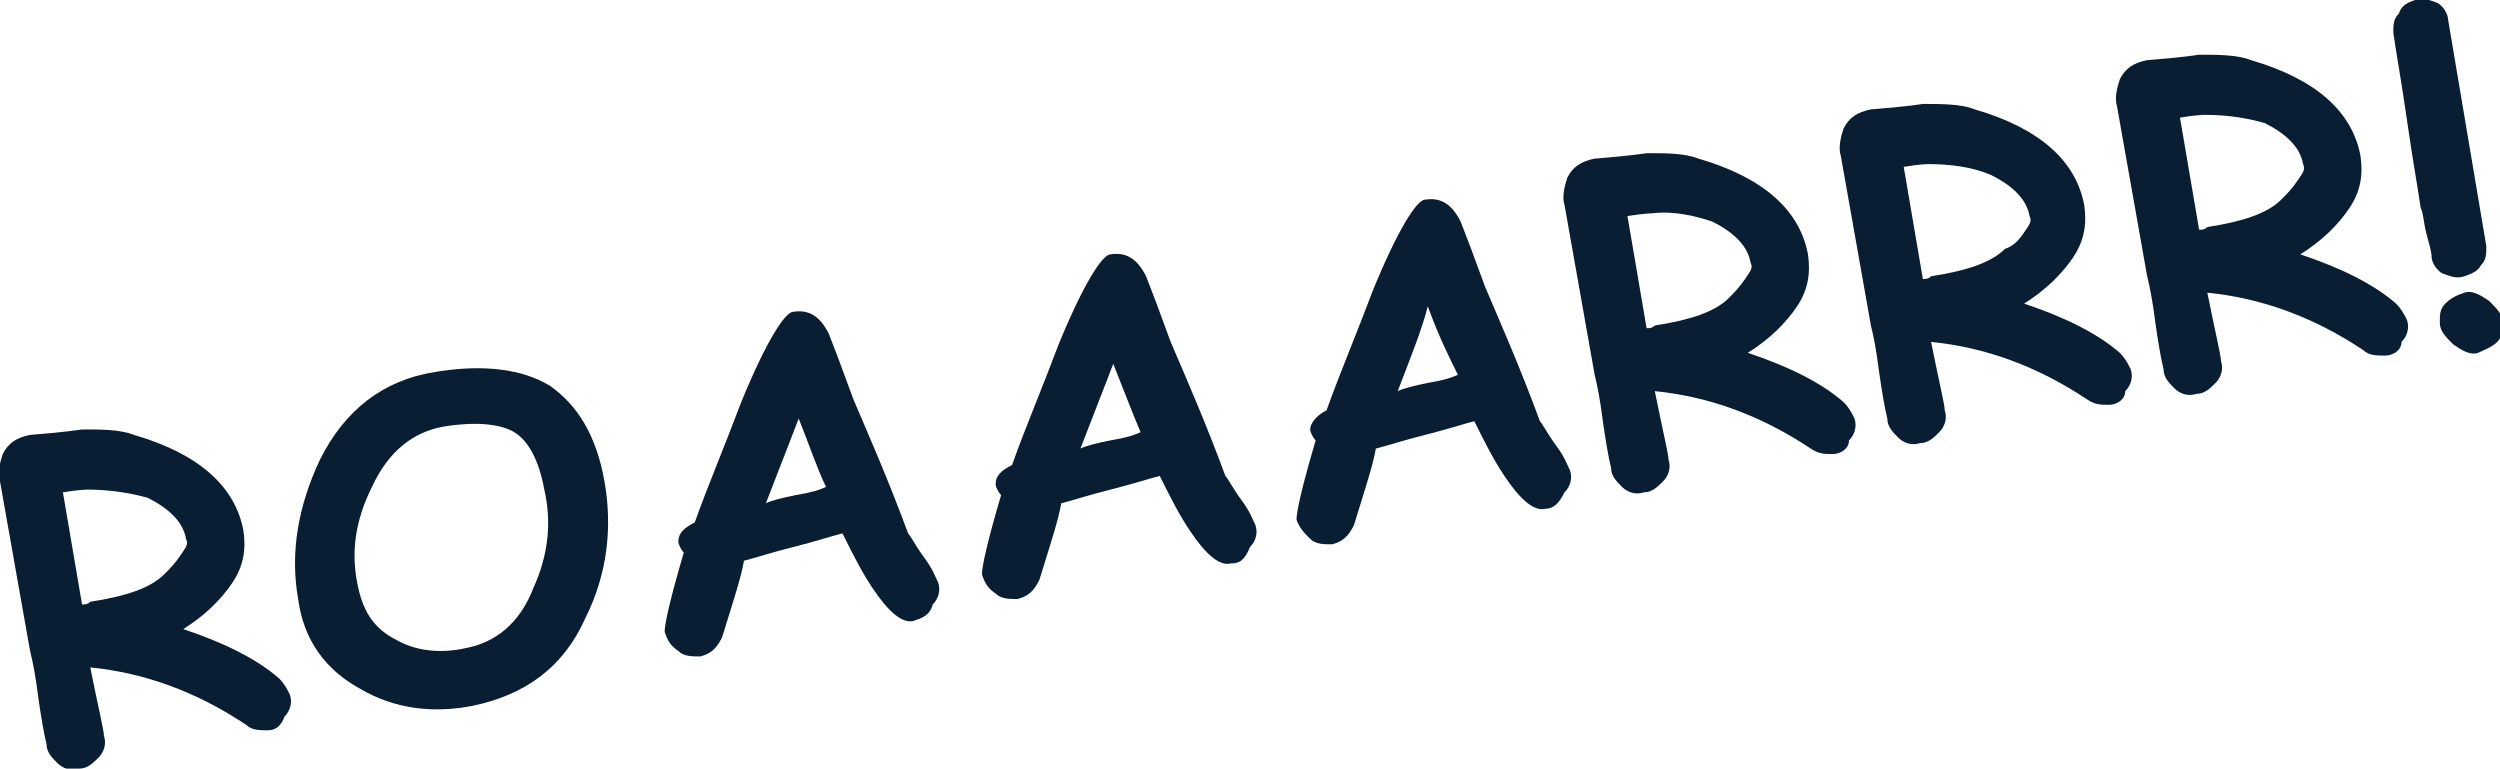
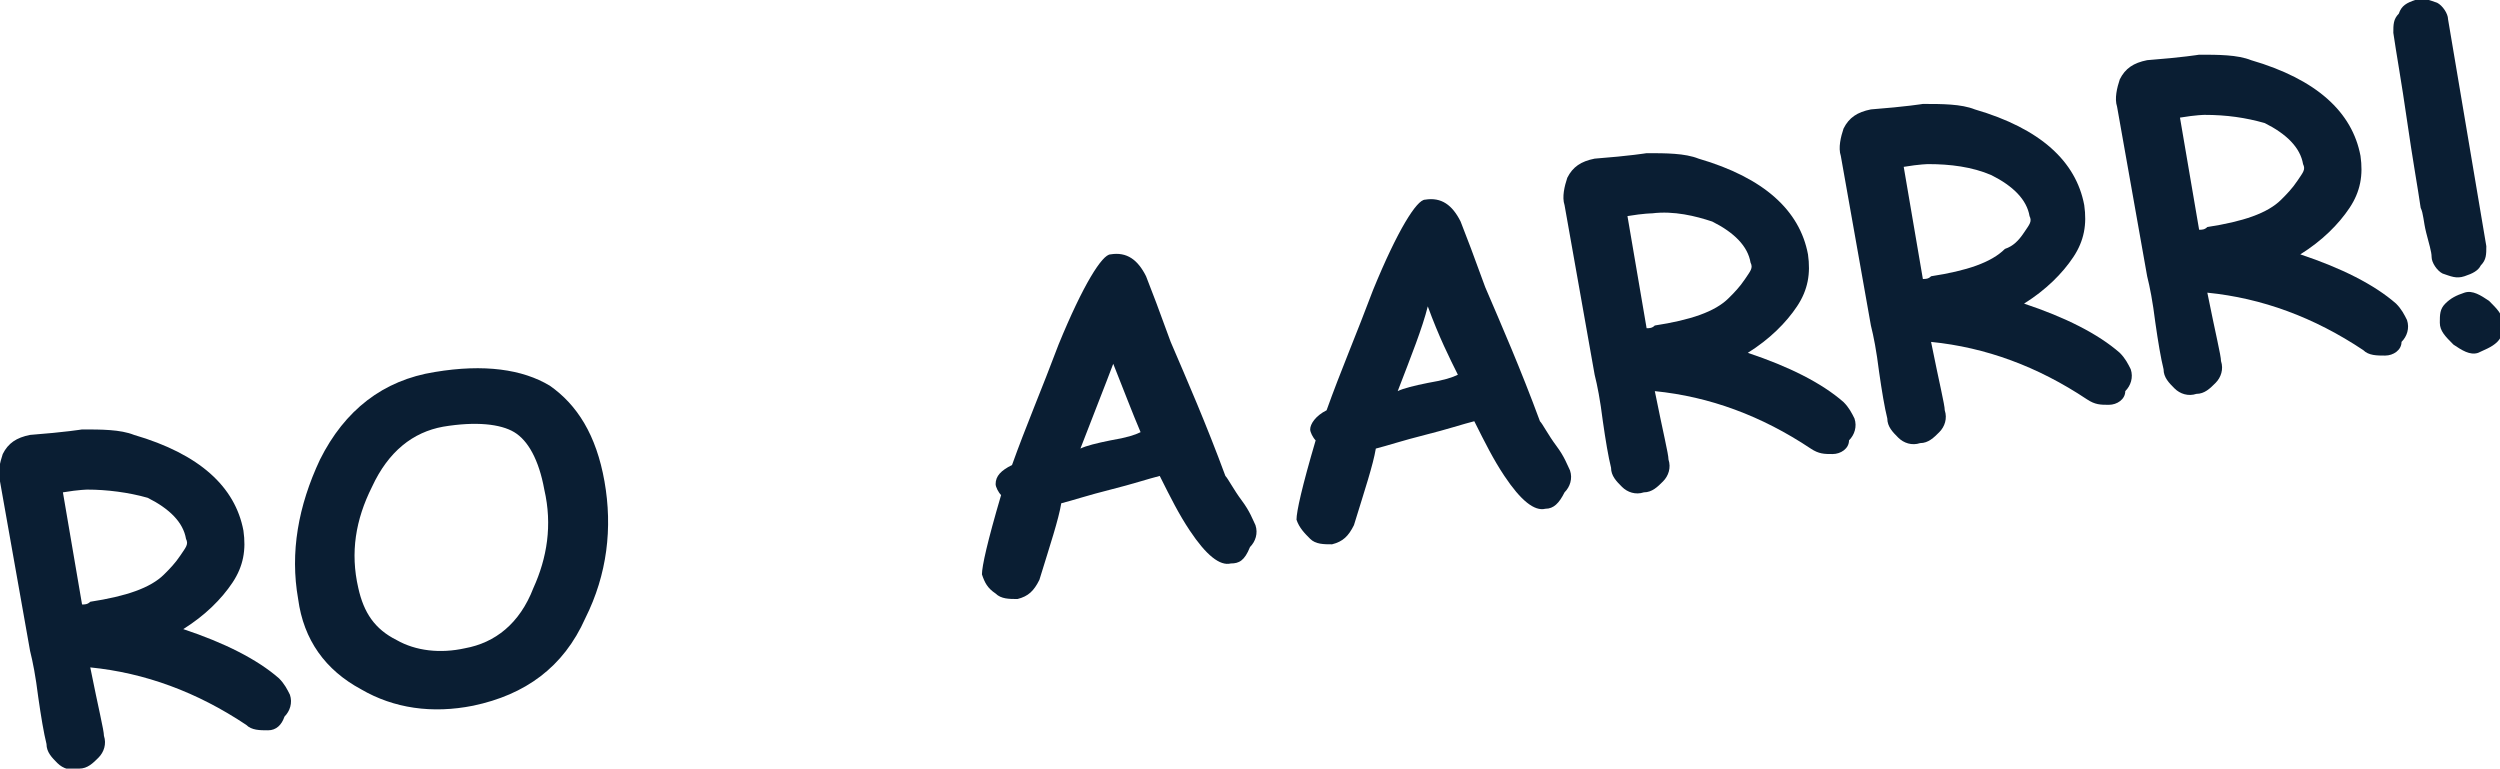
<svg xmlns="http://www.w3.org/2000/svg" version="1.1" id="Layer_1" x="0px" y="0px" viewBox="0 0 91.4 28.1" style="enable-background:new 0 0 91.4 28.1;" xml:space="preserve">
  <style type="text/css">
	.st0{enable-background:new    ;}
	.st1{fill:#0A1E33;}
</style>
  <g class="st0">
    <path class="st1" d="M9.8,26.7c-0.3,0-0.6,0-0.8-0.2c-1.8-1.2-3.7-1.9-5.7-2.1c0.3,1.5,0.5,2.3,0.5,2.5c0.1,0.3,0,0.6-0.2,0.8   c-0.2,0.2-0.4,0.4-0.7,0.4c-0.3,0.1-0.6,0-0.8-0.2c-0.2-0.2-0.4-0.4-0.4-0.7c-0.1-0.4-0.2-1-0.3-1.7c-0.1-0.8-0.2-1.3-0.3-1.7   L0,17.6c-0.1-0.3,0-0.7,0.1-1c0.2-0.4,0.5-0.6,1-0.7c1.3-0.1,1.9-0.2,1.9-0.2c0.7,0,1.4,0,1.9,0.2c2.4,0.7,3.7,1.9,4,3.5   c0.1,0.7,0,1.3-0.4,1.9s-1,1.2-1.8,1.7c1.5,0.5,2.7,1.1,3.5,1.8c0.2,0.2,0.3,0.4,0.4,0.6c0.1,0.3,0,0.6-0.2,0.8   C10.3,26.5,10.1,26.7,9.8,26.7z M3.2,17.9c0,0-0.3,0-0.9,0.1L3,22.1c0.1,0,0.2,0,0.3-0.1c1.3-0.2,2.2-0.5,2.7-1   c0.2-0.2,0.4-0.4,0.6-0.7c0.2-0.3,0.3-0.4,0.2-0.6c-0.1-0.6-0.6-1.1-1.4-1.5C4.7,18,3.9,17.9,3.2,17.9z" />
    <path class="st1" d="M17.3,25.8c-1.5,0.3-2.9,0.1-4.1-0.6c-1.3-0.7-2.1-1.8-2.3-3.3c-0.3-1.7,0-3.4,0.8-5.1   c0.9-1.8,2.3-2.9,4.2-3.2c1.8-0.3,3.2-0.1,4.2,0.5c1,0.7,1.7,1.8,2,3.5c0.3,1.7,0.1,3.4-0.7,5C20.6,24.4,19.2,25.4,17.3,25.8z    M16.2,15.6c-1.1,0.2-2,0.9-2.6,2.2c-0.6,1.2-0.8,2.4-0.5,3.7c0.2,0.9,0.6,1.5,1.4,1.9c0.7,0.4,1.6,0.5,2.5,0.3   c1.1-0.2,2-0.9,2.5-2.2c0.5-1.1,0.7-2.3,0.4-3.6c-0.2-1.1-0.6-1.8-1.1-2.1C18.3,15.5,17.4,15.4,16.2,15.6z" />
-     <path class="st1" d="M33.4,22.7c-0.4,0.1-0.9-0.3-1.5-1.2c-0.4-0.6-0.7-1.2-1.1-2c-0.4,0.1-1,0.3-1.8,0.5c-0.8,0.2-1.4,0.4-1.8,0.5   c-0.1,0.6-0.4,1.5-0.8,2.8c-0.2,0.4-0.4,0.6-0.8,0.7c-0.3,0-0.6,0-0.8-0.2c-0.3-0.2-0.4-0.4-0.5-0.7c0-0.3,0.2-1.2,0.7-2.9   c-0.1-0.1-0.2-0.3-0.2-0.4c0-0.3,0.2-0.5,0.6-0.7c0.5-1.4,1.1-2.8,1.7-4.4c0.9-2.2,1.6-3.3,1.9-3.3c0.6-0.1,1,0.2,1.3,0.8   c0.2,0.5,0.5,1.3,0.9,2.4c0.6,1.4,1.3,3,2,4.9c0.1,0.1,0.3,0.5,0.6,0.9c0.3,0.4,0.4,0.7,0.5,0.9c0.1,0.3,0,0.6-0.2,0.8   C34,22.5,33.7,22.6,33.4,22.7z M29.2,15.3c-0.3,0.8-0.7,1.8-1.2,3.1c0.2-0.1,0.6-0.2,1.1-0.3c0.6-0.1,0.9-0.2,1.1-0.3   C29.9,17.2,29.6,16.3,29.2,15.3z" />
    <path class="st1" d="M45,20.6c-0.4,0.1-0.9-0.3-1.5-1.2c-0.4-0.6-0.7-1.2-1.1-2c-0.4,0.1-1,0.3-1.8,0.5c-0.8,0.2-1.4,0.4-1.8,0.5   c-0.1,0.6-0.4,1.5-0.8,2.8c-0.2,0.4-0.4,0.6-0.8,0.7c-0.3,0-0.6,0-0.8-0.2c-0.3-0.2-0.4-0.4-0.5-0.7c0-0.3,0.2-1.2,0.7-2.9   c-0.1-0.1-0.2-0.3-0.2-0.4c0-0.3,0.2-0.5,0.6-0.7c0.5-1.4,1.1-2.8,1.7-4.4c0.9-2.2,1.6-3.3,1.9-3.3c0.6-0.1,1,0.2,1.3,0.8   c0.2,0.5,0.5,1.3,0.9,2.4c0.6,1.4,1.3,3,2,4.9c0.1,0.1,0.3,0.5,0.6,0.9c0.3,0.4,0.4,0.7,0.5,0.9c0.1,0.3,0,0.6-0.2,0.8   C45.5,20.5,45.3,20.6,45,20.6z M40.7,13.3c-0.3,0.8-0.7,1.8-1.2,3.1c0.2-0.1,0.6-0.2,1.1-0.3c0.6-0.1,0.9-0.2,1.1-0.3   C41.4,15.1,41.1,14.3,40.7,13.3z" />
    <path class="st1" d="M56.5,18.6c-0.4,0.1-0.9-0.3-1.5-1.2c-0.4-0.6-0.7-1.2-1.1-2c-0.4,0.1-1,0.3-1.8,0.5c-0.8,0.2-1.4,0.4-1.8,0.5   c-0.1,0.6-0.4,1.5-0.8,2.8c-0.2,0.4-0.4,0.6-0.8,0.7c-0.3,0-0.6,0-0.8-0.2s-0.4-0.4-0.5-0.7c0-0.3,0.2-1.2,0.7-2.9   c-0.1-0.1-0.2-0.3-0.2-0.4c0-0.2,0.2-0.5,0.6-0.7c0.5-1.4,1.1-2.8,1.7-4.4c0.9-2.2,1.6-3.3,1.9-3.3c0.6-0.1,1,0.2,1.3,0.8   c0.2,0.5,0.5,1.3,0.9,2.4c0.6,1.4,1.3,3,2,4.9c0.1,0.1,0.3,0.5,0.6,0.9c0.3,0.4,0.4,0.7,0.5,0.9c0.1,0.3,0,0.6-0.2,0.8   C57,18.4,56.8,18.6,56.5,18.6z M52.2,11.2C52,12,51.6,13,51.1,14.3c0.2-0.1,0.6-0.2,1.1-0.3c0.6-0.1,0.9-0.2,1.1-0.3   C53,13.1,52.6,12.3,52.2,11.2z" />
    <path class="st1" d="M67,16.6c-0.3,0-0.5,0-0.8-0.2c-1.8-1.2-3.7-1.9-5.7-2.1c0.3,1.5,0.5,2.3,0.5,2.5c0.1,0.3,0,0.6-0.2,0.8   c-0.2,0.2-0.4,0.4-0.7,0.4c-0.3,0.1-0.6,0-0.8-0.2c-0.2-0.2-0.4-0.4-0.4-0.7c-0.1-0.4-0.2-1-0.3-1.7c-0.1-0.8-0.2-1.3-0.3-1.7   l-1.1-6.2c-0.1-0.3,0-0.7,0.1-1c0.2-0.4,0.5-0.6,1-0.7c1.3-0.1,1.9-0.2,1.9-0.2c0.7,0,1.4,0,1.9,0.2c2.4,0.7,3.7,1.9,4,3.5   c0.1,0.7,0,1.3-0.4,1.9c-0.4,0.6-1,1.2-1.8,1.7c1.5,0.5,2.7,1.1,3.5,1.8c0.2,0.2,0.3,0.4,0.4,0.6c0.1,0.3,0,0.6-0.2,0.8   C67.6,16.4,67.3,16.6,67,16.6z M60.4,7.8c0,0-0.3,0-0.9,0.1l0.7,4.1c0.1,0,0.2,0,0.3-0.1c1.3-0.2,2.2-0.5,2.7-1   c0.2-0.2,0.4-0.4,0.6-0.7c0.2-0.3,0.3-0.4,0.2-0.6c-0.1-0.6-0.6-1.1-1.4-1.5C62,7.9,61.2,7.7,60.4,7.8z" />
    <path class="st1" d="M77.1,14.8c-0.3,0-0.5,0-0.8-0.2c-1.8-1.2-3.7-1.9-5.7-2.1c0.3,1.5,0.5,2.3,0.5,2.5c0.1,0.3,0,0.6-0.2,0.8   c-0.2,0.2-0.4,0.4-0.7,0.4c-0.3,0.1-0.6,0-0.8-0.2c-0.2-0.2-0.4-0.4-0.4-0.7c-0.1-0.4-0.2-1-0.3-1.7c-0.1-0.8-0.2-1.3-0.3-1.7   l-1.1-6.2c-0.1-0.3,0-0.7,0.1-1c0.2-0.4,0.5-0.6,1-0.7c1.3-0.1,1.9-0.2,1.9-0.2c0.7,0,1.4,0,1.9,0.2c2.4,0.7,3.7,1.9,4,3.5   c0.1,0.7,0,1.3-0.4,1.9c-0.4,0.6-1,1.2-1.8,1.7c1.5,0.5,2.7,1.1,3.5,1.8c0.2,0.2,0.3,0.4,0.4,0.6c0.1,0.3,0,0.6-0.2,0.8   C77.7,14.6,77.4,14.8,77.1,14.8z M70.5,6c0,0-0.3,0-0.9,0.1l0.7,4.1c0.1,0,0.2,0,0.3-0.1c1.3-0.2,2.2-0.5,2.7-1   C73.6,9,73.8,8.8,74,8.5s0.3-0.4,0.2-0.6c-0.1-0.6-0.6-1.1-1.4-1.5C72.1,6.1,71.3,6,70.5,6z" />
    <path class="st1" d="M87.2,13c-0.3,0-0.6,0-0.8-0.2c-1.8-1.2-3.7-1.9-5.7-2.1c0.3,1.5,0.5,2.3,0.5,2.5c0.1,0.3,0,0.6-0.2,0.8   c-0.2,0.2-0.4,0.4-0.7,0.4c-0.3,0.1-0.6,0-0.8-0.2c-0.2-0.2-0.4-0.4-0.4-0.7c-0.1-0.4-0.2-1-0.3-1.7c-0.1-0.8-0.2-1.3-0.3-1.7   l-1.1-6.2c-0.1-0.3,0-0.7,0.1-1c0.2-0.4,0.5-0.6,1-0.7c1.3-0.1,1.9-0.2,1.9-0.2c0.7,0,1.4,0,1.9,0.2c2.4,0.7,3.7,1.9,4,3.5   c0.1,0.7,0,1.3-0.4,1.9s-1,1.2-1.8,1.7c1.5,0.5,2.7,1.1,3.5,1.8c0.2,0.2,0.3,0.4,0.4,0.6c0.1,0.3,0,0.6-0.2,0.8   C87.8,12.8,87.5,13,87.2,13z M80.6,4.2c0,0-0.3,0-0.9,0.1l0.7,4.1c0.1,0,0.2,0,0.3-0.1c1.3-0.2,2.2-0.5,2.7-1   c0.2-0.2,0.4-0.4,0.6-0.7c0.2-0.3,0.3-0.4,0.2-0.6c-0.1-0.6-0.6-1.1-1.4-1.5C82.1,4.3,81.4,4.2,80.6,4.2z" />
    <path class="st1" d="M90.1,10.1c-0.3,0.1-0.5,0-0.8-0.1c-0.2-0.1-0.4-0.4-0.4-0.6c0-0.2-0.1-0.5-0.2-0.9c-0.1-0.4-0.1-0.7-0.2-0.9   c-0.1-0.7-0.3-1.8-0.5-3.2c-0.2-1.4-0.4-2.5-0.5-3.2c0-0.3,0-0.5,0.2-0.7C87.8,0.2,88,0.1,88.3,0c0.3-0.1,0.5,0,0.8,0.1   c0.2,0.1,0.4,0.4,0.4,0.6L90.9,9c0,0.3,0,0.5-0.2,0.7C90.6,9.9,90.4,10,90.1,10.1z M90.6,12.9c-0.3,0.1-0.6-0.1-0.9-0.3   c-0.3-0.3-0.5-0.5-0.5-0.8c0-0.3,0-0.5,0.2-0.7c0.2-0.2,0.4-0.3,0.7-0.4c0.3-0.1,0.6,0.1,0.9,0.3c0.3,0.3,0.5,0.5,0.5,0.8   c0,0.3,0,0.5-0.2,0.7C91.1,12.7,90.8,12.8,90.6,12.9z" />
  </g>
</svg>